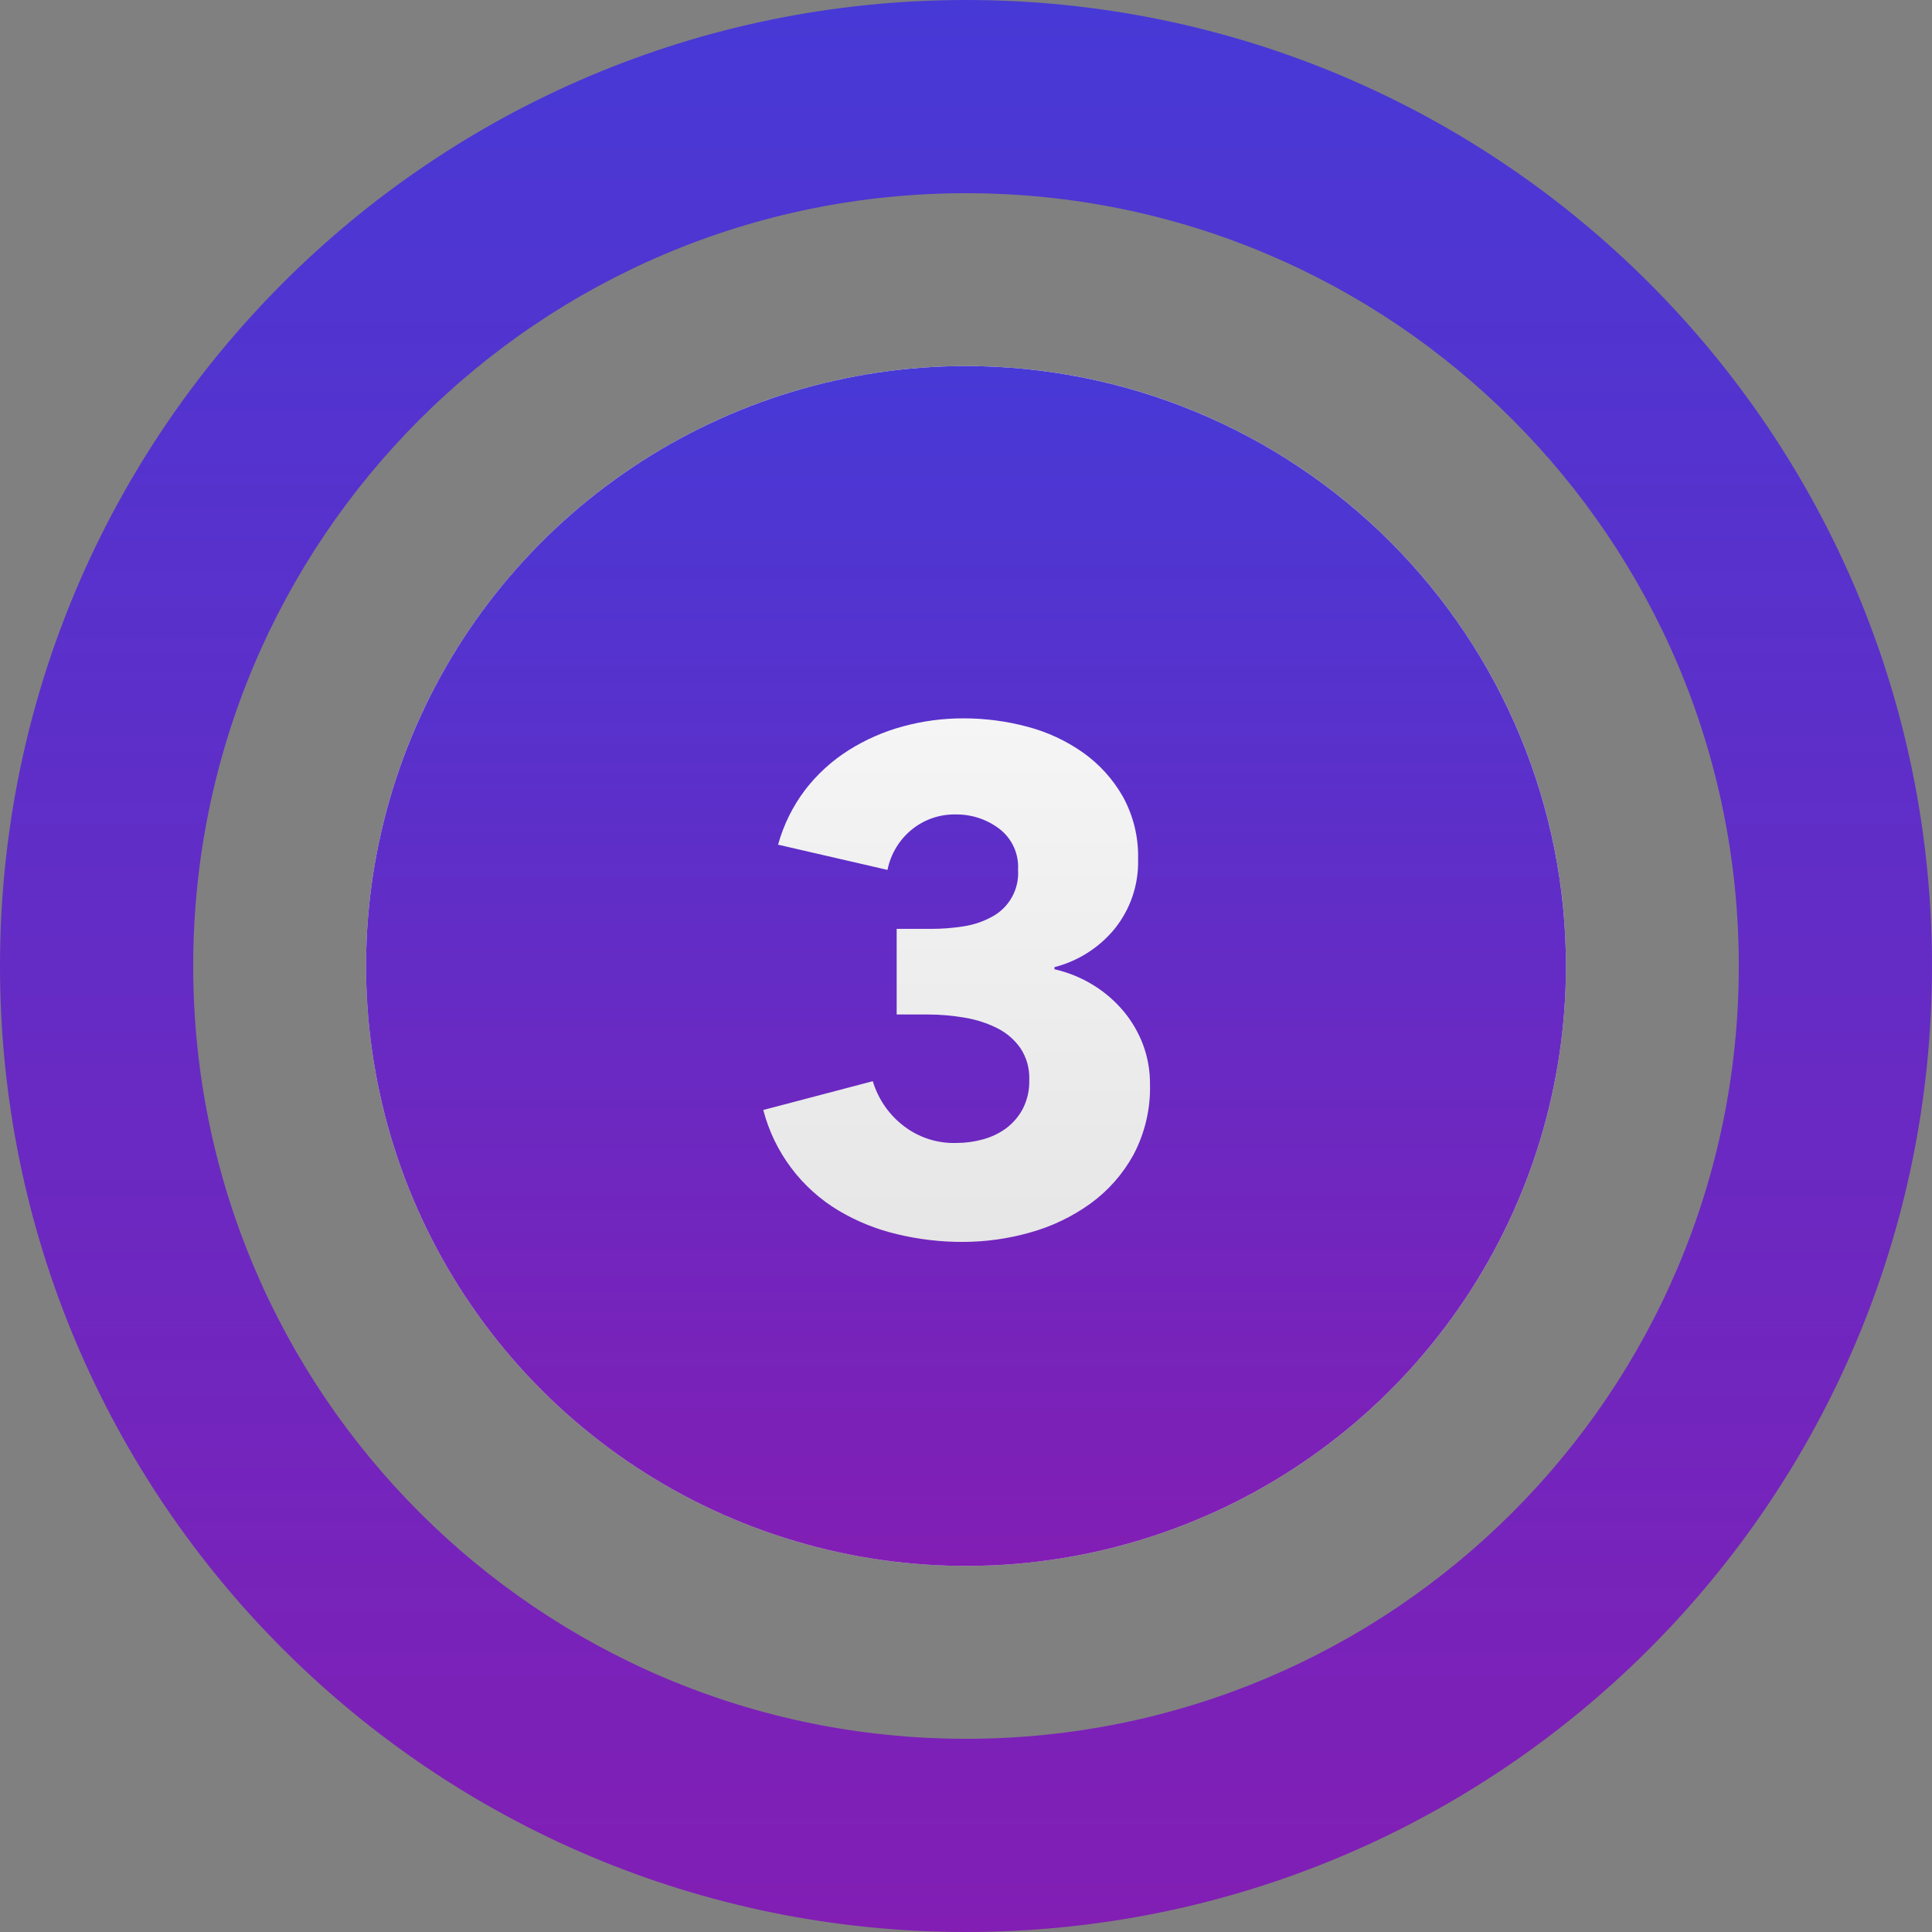
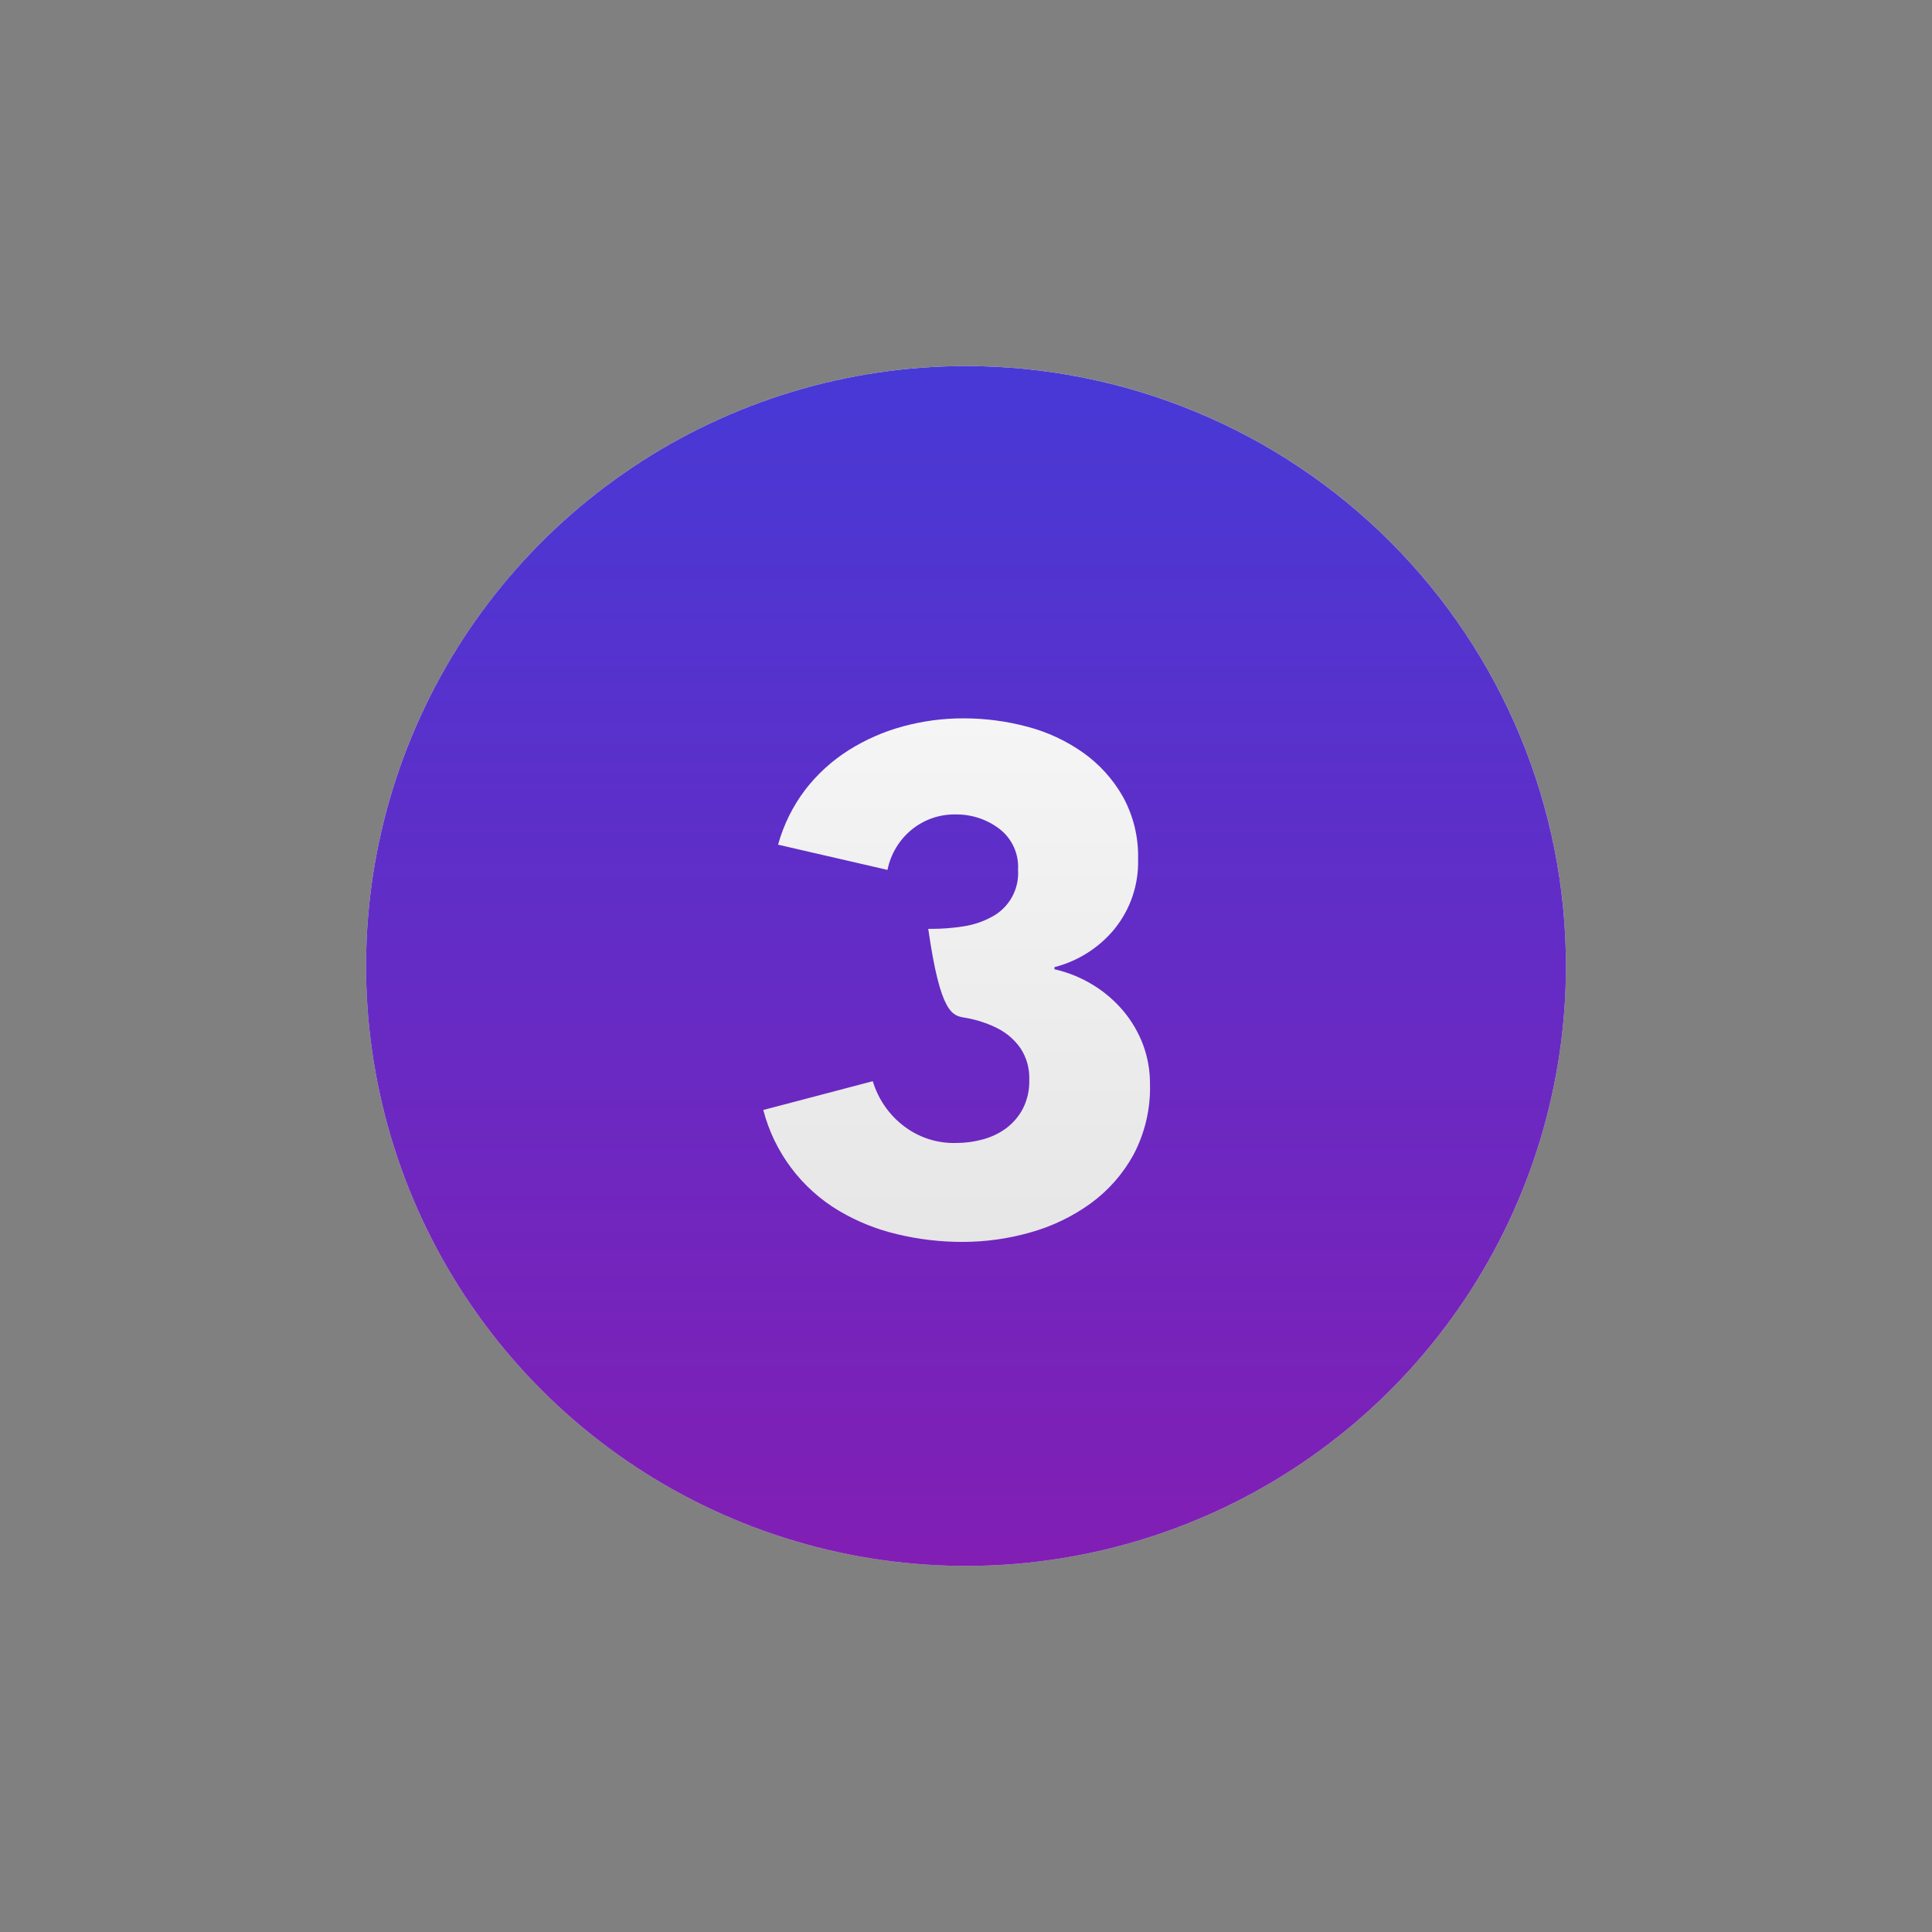
<svg xmlns="http://www.w3.org/2000/svg" width="95" height="95" viewBox="0 0 95 95" fill="none">
  <rect x="0" y="0" width="95" height="95" fill="#808080" stroke="none" />
-   <path d="M95 47.5C95 73.734 73.734 95 47.5 95C21.267 95 0 73.734 0 47.5C0 21.267 21.267 0 47.5 0C73.734 0 95 21.267 95 47.5ZM9.5 47.5C9.5 68.487 26.513 85.5 47.5 85.5C68.487 85.5 85.5 68.487 85.5 47.5C85.5 26.513 68.487 9.5 47.5 9.5C26.513 9.5 9.5 26.513 9.5 47.5Z" fill="url(#paint0_linear_529_723)" />
  <circle cx="47.5" cy="47.5" r="29.5" fill="url(#paint1_linear_529_723)" />
-   <path d="M77 47.5C77 53.334 75.27 59.038 72.028 63.889C68.787 68.741 64.18 72.522 58.789 74.754C53.399 76.987 47.467 77.571 41.745 76.433C36.022 75.295 30.766 72.485 26.64 68.36C22.515 64.234 19.705 58.978 18.567 53.255C17.429 47.533 18.013 41.601 20.246 36.211C22.478 30.82 26.259 26.213 31.111 22.972C35.962 19.73 41.666 18 47.5 18C51.374 18 55.21 18.763 58.789 20.246C62.368 21.728 65.62 23.901 68.36 26.64C71.099 29.38 73.272 32.632 74.754 36.211C76.237 39.79 77 43.626 77 47.5ZM56.547 53.313C56.552 52.648 56.436 51.987 56.204 51.364C55.977 50.762 55.649 50.203 55.236 49.71C54.812 49.208 54.312 48.778 53.752 48.435C53.166 48.075 52.524 47.813 51.852 47.66V47.556C53.012 47.258 54.047 46.599 54.807 45.674C55.59 44.702 56 43.483 55.962 42.235C55.988 41.167 55.73 40.112 55.217 39.176C54.732 38.322 54.067 37.585 53.268 37.015C52.438 36.428 51.509 35.995 50.526 35.736C49.496 35.46 48.435 35.321 47.37 35.323C46.367 35.321 45.368 35.454 44.4 35.718C43.454 35.973 42.553 36.369 41.724 36.892C40.909 37.408 40.19 38.062 39.601 38.825C38.985 39.635 38.53 40.554 38.259 41.534L43.64 42.775C43.795 41.996 44.217 41.295 44.832 40.793C45.441 40.297 46.205 40.033 46.989 40.048C47.76 40.037 48.512 40.282 49.128 40.745C49.437 40.978 49.683 41.283 49.845 41.634C50.008 41.985 50.081 42.37 50.06 42.757C50.094 43.235 49.986 43.714 49.749 44.131C49.513 44.549 49.158 44.887 48.73 45.104C48.305 45.33 47.845 45.481 47.37 45.551C46.845 45.634 46.314 45.675 45.782 45.674H44.091V49.885H45.644C46.245 49.886 46.845 49.938 47.437 50.041C47.994 50.132 48.534 50.306 49.039 50.559C49.495 50.787 49.887 51.125 50.179 51.543C50.481 52.003 50.632 52.546 50.611 53.097C50.627 53.599 50.514 54.096 50.283 54.542C50.081 54.916 49.798 55.24 49.456 55.493C49.112 55.74 48.726 55.922 48.316 56.029C47.906 56.142 47.482 56.199 47.057 56.201C46.067 56.239 45.098 55.913 44.333 55.284C43.659 54.735 43.166 53.996 42.917 53.164L37.532 54.58C38.07 56.654 39.403 58.434 41.244 59.532C42.135 60.061 43.101 60.45 44.109 60.687C45.165 60.941 46.247 61.069 47.332 61.067C48.459 61.067 49.58 60.91 50.663 60.601C51.723 60.307 52.722 59.827 53.615 59.185C54.493 58.549 55.218 57.726 55.739 56.774C56.3 55.708 56.579 54.518 56.547 53.313Z" fill="url(#paint2_linear_529_723)" />
+   <path d="M77 47.5C77 53.334 75.27 59.038 72.028 63.889C68.787 68.741 64.18 72.522 58.789 74.754C53.399 76.987 47.467 77.571 41.745 76.433C36.022 75.295 30.766 72.485 26.64 68.36C22.515 64.234 19.705 58.978 18.567 53.255C17.429 47.533 18.013 41.601 20.246 36.211C22.478 30.82 26.259 26.213 31.111 22.972C35.962 19.73 41.666 18 47.5 18C51.374 18 55.21 18.763 58.789 20.246C62.368 21.728 65.62 23.901 68.36 26.64C71.099 29.38 73.272 32.632 74.754 36.211C76.237 39.79 77 43.626 77 47.5ZM56.547 53.313C56.552 52.648 56.436 51.987 56.204 51.364C55.977 50.762 55.649 50.203 55.236 49.71C54.812 49.208 54.312 48.778 53.752 48.435C53.166 48.075 52.524 47.813 51.852 47.66V47.556C53.012 47.258 54.047 46.599 54.807 45.674C55.59 44.702 56 43.483 55.962 42.235C55.988 41.167 55.73 40.112 55.217 39.176C54.732 38.322 54.067 37.585 53.268 37.015C52.438 36.428 51.509 35.995 50.526 35.736C49.496 35.46 48.435 35.321 47.37 35.323C46.367 35.321 45.368 35.454 44.4 35.718C43.454 35.973 42.553 36.369 41.724 36.892C40.909 37.408 40.19 38.062 39.601 38.825C38.985 39.635 38.53 40.554 38.259 41.534L43.64 42.775C43.795 41.996 44.217 41.295 44.832 40.793C45.441 40.297 46.205 40.033 46.989 40.048C47.76 40.037 48.512 40.282 49.128 40.745C49.437 40.978 49.683 41.283 49.845 41.634C50.008 41.985 50.081 42.37 50.06 42.757C50.094 43.235 49.986 43.714 49.749 44.131C49.513 44.549 49.158 44.887 48.73 45.104C48.305 45.33 47.845 45.481 47.37 45.551C46.845 45.634 46.314 45.675 45.782 45.674H44.091H45.644C46.245 49.886 46.845 49.938 47.437 50.041C47.994 50.132 48.534 50.306 49.039 50.559C49.495 50.787 49.887 51.125 50.179 51.543C50.481 52.003 50.632 52.546 50.611 53.097C50.627 53.599 50.514 54.096 50.283 54.542C50.081 54.916 49.798 55.24 49.456 55.493C49.112 55.74 48.726 55.922 48.316 56.029C47.906 56.142 47.482 56.199 47.057 56.201C46.067 56.239 45.098 55.913 44.333 55.284C43.659 54.735 43.166 53.996 42.917 53.164L37.532 54.58C38.07 56.654 39.403 58.434 41.244 59.532C42.135 60.061 43.101 60.45 44.109 60.687C45.165 60.941 46.247 61.069 47.332 61.067C48.459 61.067 49.58 60.91 50.663 60.601C51.723 60.307 52.722 59.827 53.615 59.185C54.493 58.549 55.218 57.726 55.739 56.774C56.3 55.708 56.579 54.518 56.547 53.313Z" fill="url(#paint2_linear_529_723)" />
  <defs>
    <linearGradient id="paint0_linear_529_723" x1="47.5" y1="0" x2="47.5" y2="95" gradientUnits="userSpaceOnUse">
      <stop stop-color="#4739D6" />
      <stop offset="1" stop-color="#821EB4" />
    </linearGradient>
    <linearGradient id="paint1_linear_529_723" x1="47.5" y1="18" x2="47.5" y2="77" gradientUnits="userSpaceOnUse">
      <stop stop-color="white" />
      <stop offset="1" stop-color="#DDDDDD" />
    </linearGradient>
    <linearGradient id="paint2_linear_529_723" x1="47.5" y1="18" x2="47.5" y2="77" gradientUnits="userSpaceOnUse">
      <stop stop-color="#4739D6" />
      <stop offset="1" stop-color="#821EB4" />
    </linearGradient>
  </defs>
</svg>